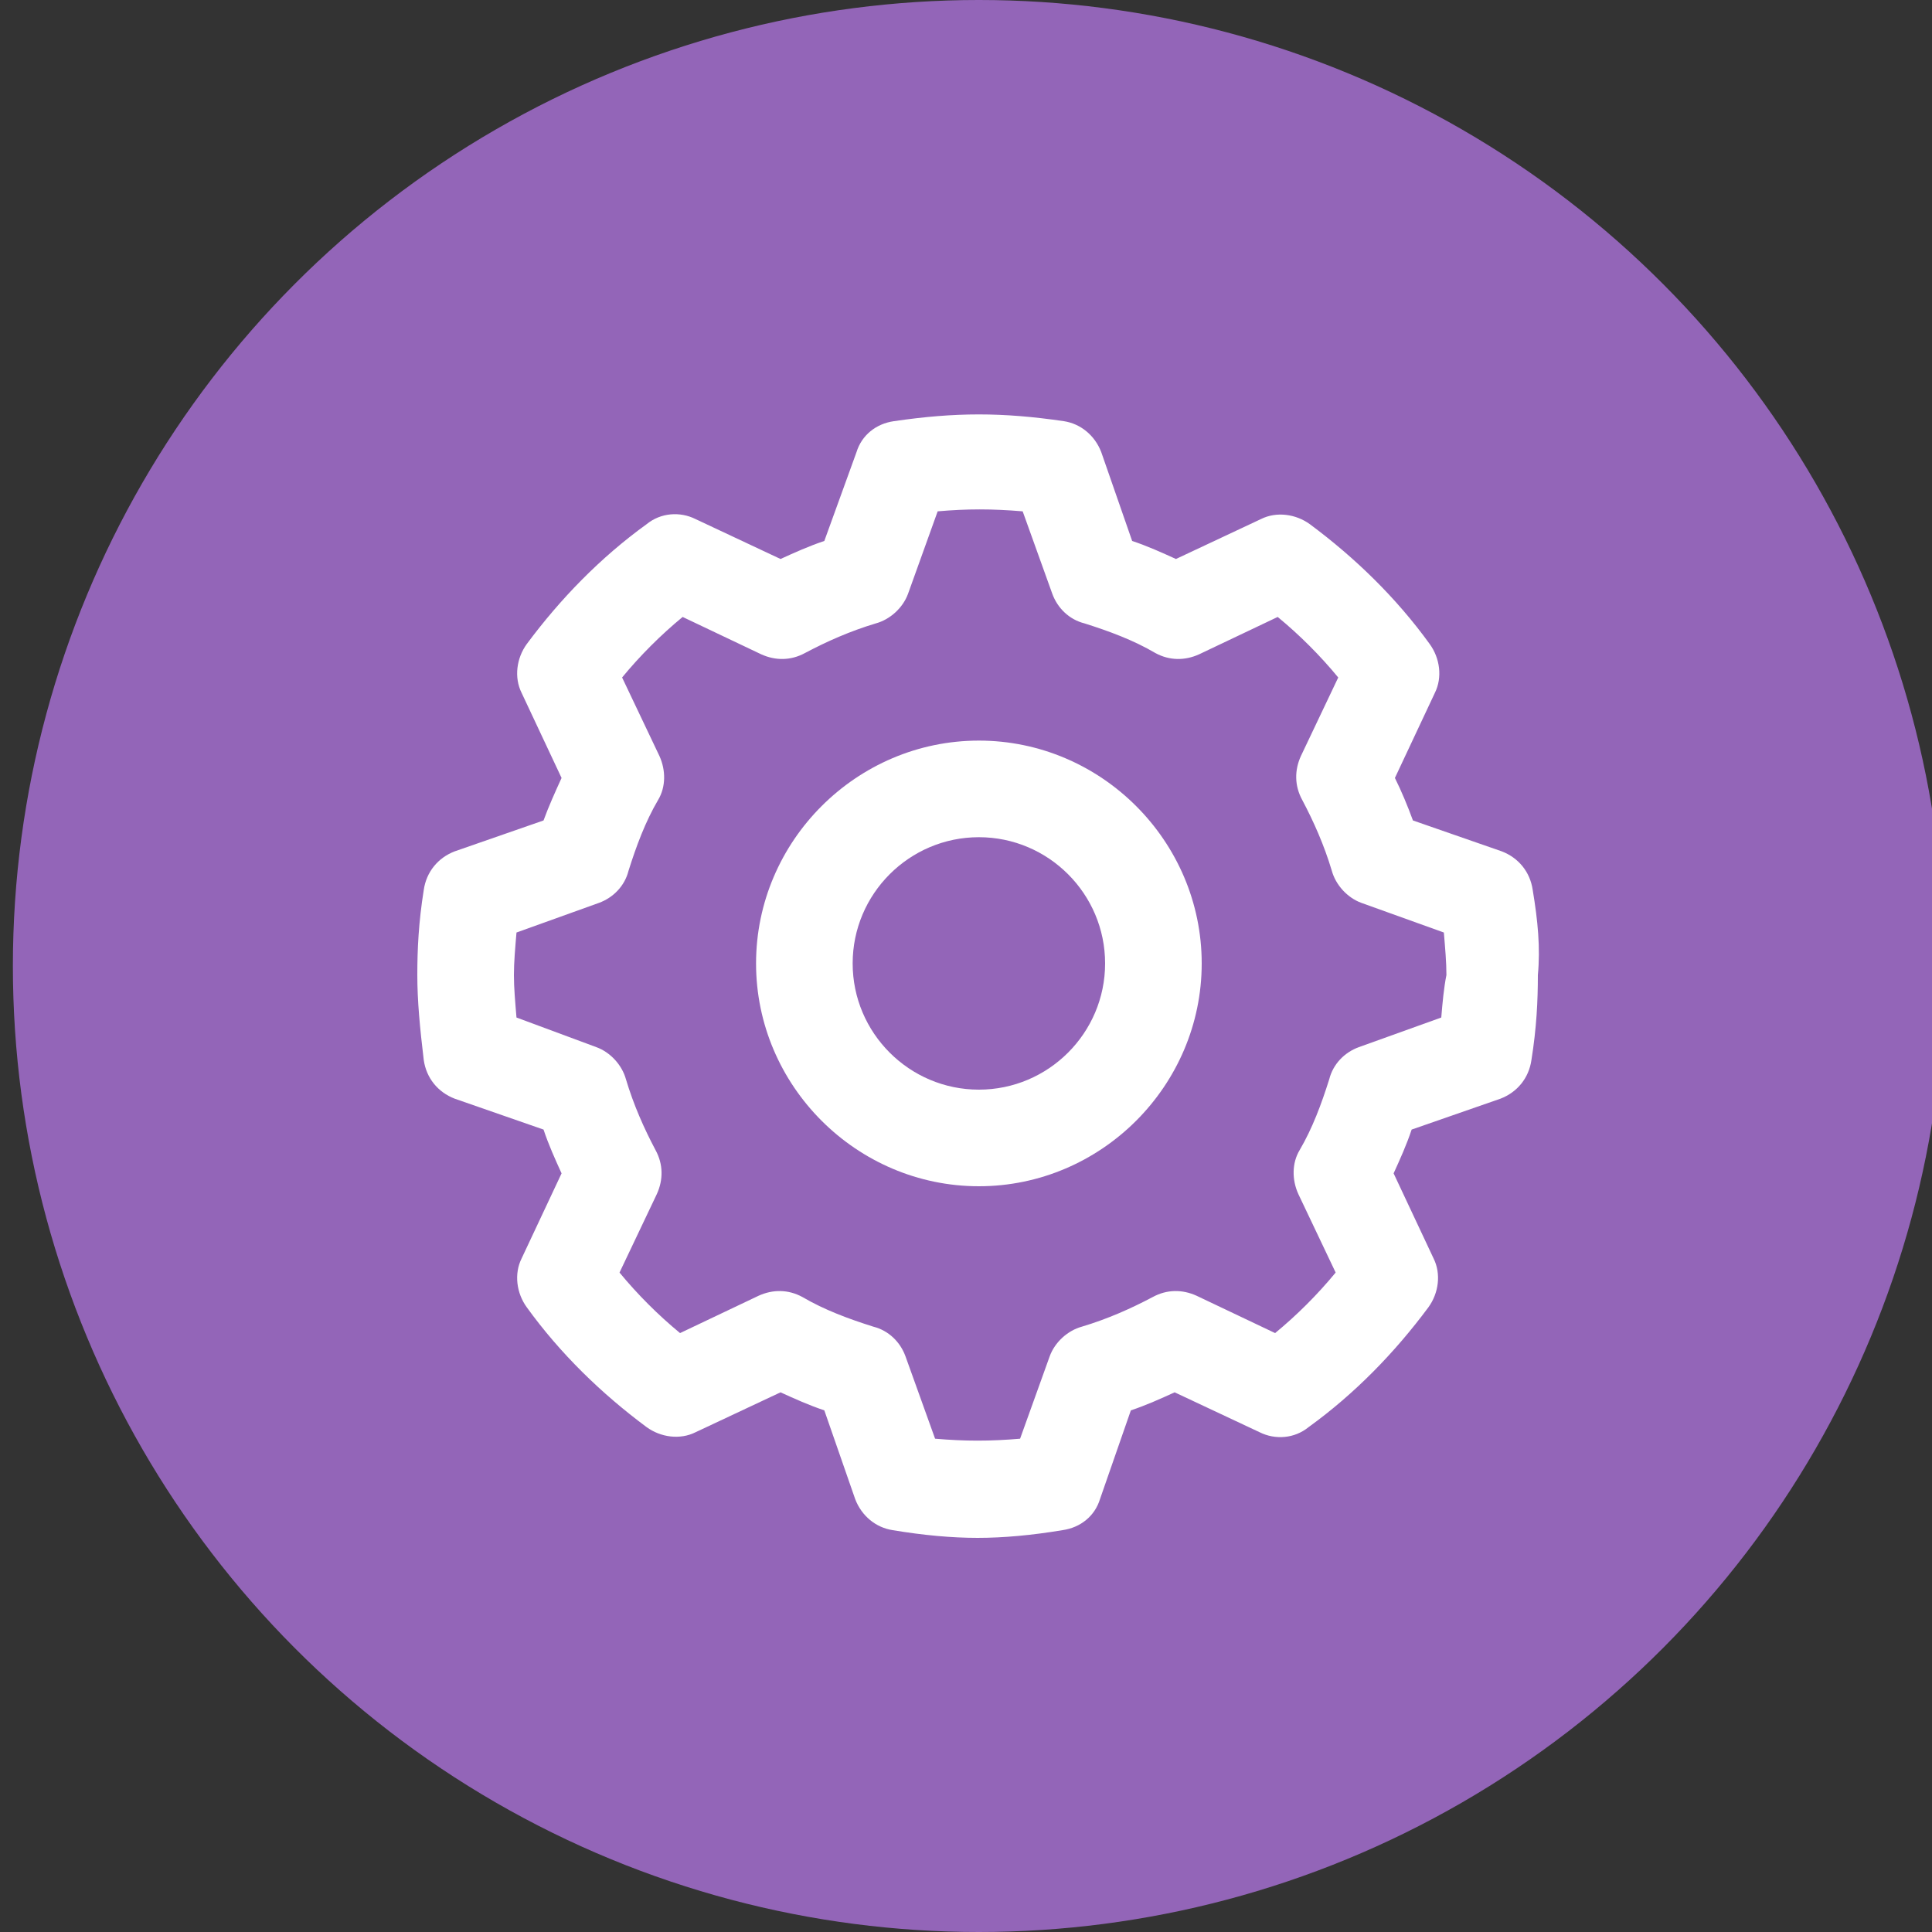
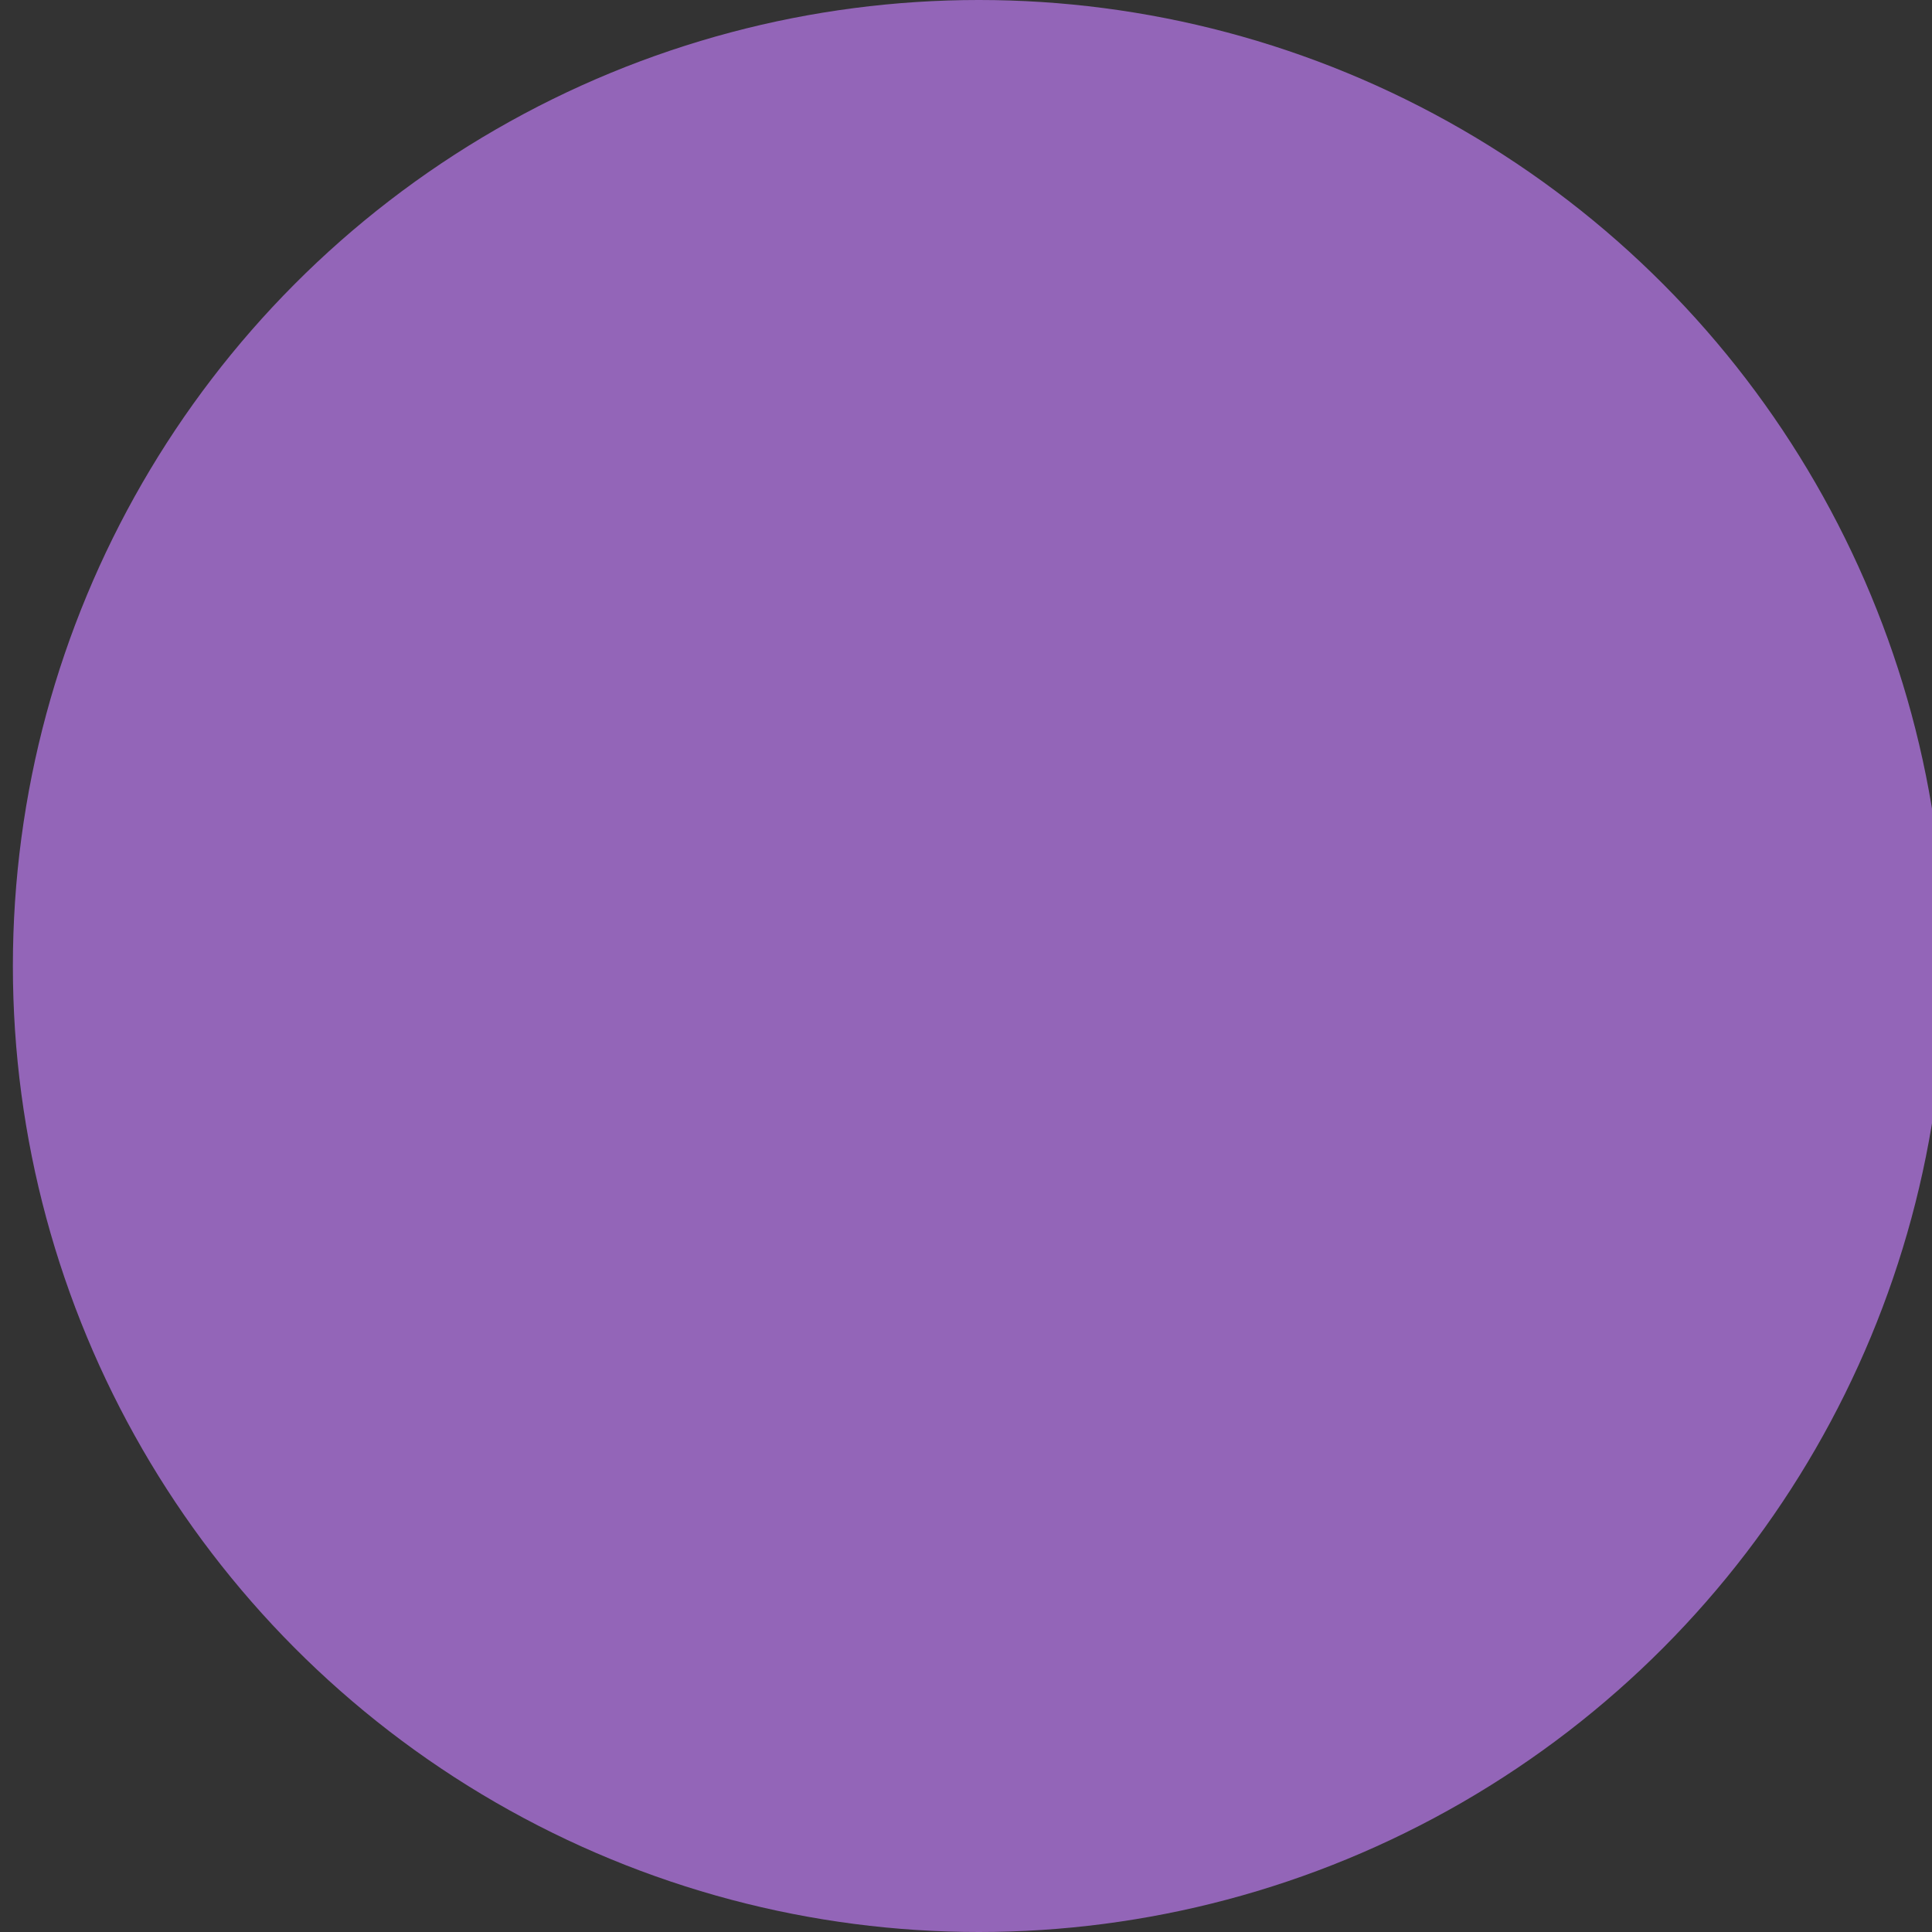
<svg xmlns="http://www.w3.org/2000/svg" version="1.1" id="Layer_1" x="0px" y="0px" viewBox="0 0 150 150" style="enable-background:new 0 0 150 150;" xml:space="preserve">
  <rect x="0" y="0" width="150" height="150" fill="#333333" stroke="none" />
  <style type="text/css">
	.st0{fill:#9365B8;}
	.st1{fill:#FFFFFF;}
</style>
  <circle id="Ellipse_192" class="st0" cx="76" cy="75" r="75" />
  <g>
-     <path class="st1" d="M119,69.1c-0.2-1.4-1.1-2.5-2.4-3l-6.9-2.4c-0.4-1.1-0.9-2.3-1.4-3.3l3.1-6.6c0.6-1.2,0.4-2.7-0.4-3.8   c-2.6-3.6-5.8-6.7-9.3-9.3c-1.1-0.8-2.6-1-3.8-0.4l-6.6,3.1c-1.1-0.5-2.2-1-3.4-1.4l-2.4-6.9c-0.5-1.3-1.6-2.2-2.9-2.4   c-4.8-0.7-8.4-0.7-13.2,0c-1.4,0.2-2.5,1.1-2.9,2.4L64,42c-1.2,0.4-2.3,0.9-3.4,1.4l-6.6-3.1c-1.2-0.6-2.7-0.5-3.8,0.4   c-3.6,2.6-6.7,5.8-9.3,9.3c-0.8,1.1-1,2.6-0.4,3.8l3.1,6.6c-0.5,1.1-1,2.2-1.4,3.3l-6.9,2.4c-1.3,0.5-2.2,1.6-2.4,3   c-0.4,2.5-0.5,4.6-0.5,6.6c0,2,0.2,4.1,0.5,6.6c0.2,1.4,1.1,2.5,2.4,3l6.9,2.4c0.4,1.2,0.9,2.3,1.4,3.4l-3.1,6.6   c-0.6,1.2-0.4,2.7,0.4,3.8c2.6,3.6,5.8,6.7,9.3,9.3c1.1,0.8,2.6,1,3.8,0.4l6.6-3.1c1.1,0.5,2.2,1,3.4,1.4l2.4,6.9   c0.5,1.3,1.6,2.2,2.9,2.4c2.4,0.4,4.6,0.6,6.6,0.6s4.2-0.2,6.6-0.6c1.4-0.2,2.5-1.1,2.9-2.4l2.4-6.9c1.2-0.4,2.3-0.9,3.4-1.4   l6.6,3.1c1.2,0.6,2.7,0.5,3.8-0.4c3.6-2.6,6.7-5.8,9.3-9.3c0.8-1.1,1-2.6,0.4-3.8l-3.1-6.6c0.5-1.1,1-2.2,1.4-3.4l6.9-2.4   c1.3-0.5,2.2-1.6,2.4-3c0.4-2.5,0.5-4.6,0.5-6.6C119.6,73.6,119.4,71.5,119,69.1z M111.9,79l-6.4,2.3c-1.1,0.4-2,1.3-2.3,2.5   c-0.6,1.9-1.3,3.8-2.3,5.5c-0.6,1-0.6,2.3-0.1,3.4l2.9,6.1c-1.4,1.7-3,3.3-4.7,4.7l-6.1-2.9c-1.1-0.5-2.3-0.5-3.4,0.1   c-1.7,0.9-3.5,1.7-5.5,2.3c-1.1,0.3-2.1,1.2-2.5,2.3l-2.3,6.4c-2.3,0.2-4.3,0.2-6.6,0l-2.3-6.4c-0.4-1.1-1.3-2-2.5-2.3   c-1.9-0.6-3.8-1.3-5.5-2.3c-1.1-0.6-2.3-0.6-3.4-0.1l-6.1,2.9c-1.7-1.4-3.3-3-4.7-4.7l2.9-6.1c0.5-1.1,0.5-2.3-0.1-3.4   c-0.9-1.7-1.7-3.5-2.3-5.5c-0.3-1.1-1.2-2.1-2.3-2.5L40.1,79c-0.1-1.2-0.2-2.3-0.2-3.3c0-1,0.1-2.1,0.2-3.3l6.4-2.3   c1.1-0.4,2-1.3,2.3-2.5c0.6-1.9,1.3-3.8,2.3-5.5c0.6-1,0.6-2.3,0.1-3.4l-2.9-6.1c1.4-1.7,3-3.3,4.7-4.7l6.1,2.9   c1.1,0.5,2.3,0.5,3.4-0.1c1.7-0.9,3.5-1.7,5.5-2.3c1.1-0.3,2.1-1.2,2.5-2.3l2.3-6.4c2.3-0.2,4.2-0.2,6.6,0l2.3,6.4   c0.4,1.1,1.3,2,2.5,2.3c1.9,0.6,3.8,1.3,5.5,2.3c1.1,0.6,2.3,0.6,3.4,0.1l6.1-2.9c1.7,1.4,3.3,3,4.7,4.7l-2.9,6.1   c-0.5,1.1-0.5,2.3,0.1,3.4c0.9,1.7,1.7,3.5,2.3,5.5c0.3,1.1,1.2,2.1,2.3,2.5l6.4,2.3c0.1,1.2,0.2,2.3,0.2,3.3   C112.1,76.7,112,77.8,111.9,79z" />
-     <path class="st1" d="M76,57.5c-9.5,0-17.3,7.8-17.3,17.3S66.5,92.1,76,92.1s17.3-7.8,17.3-17.3S85.5,57.5,76,57.5z M76,84.6   c-5.4,0-9.8-4.4-9.8-9.8c0-5.4,4.4-9.8,9.8-9.8c5.4,0,9.8,4.4,9.8,9.8C85.8,80.2,81.4,84.6,76,84.6z" />
-   </g>
+     </g>
</svg>